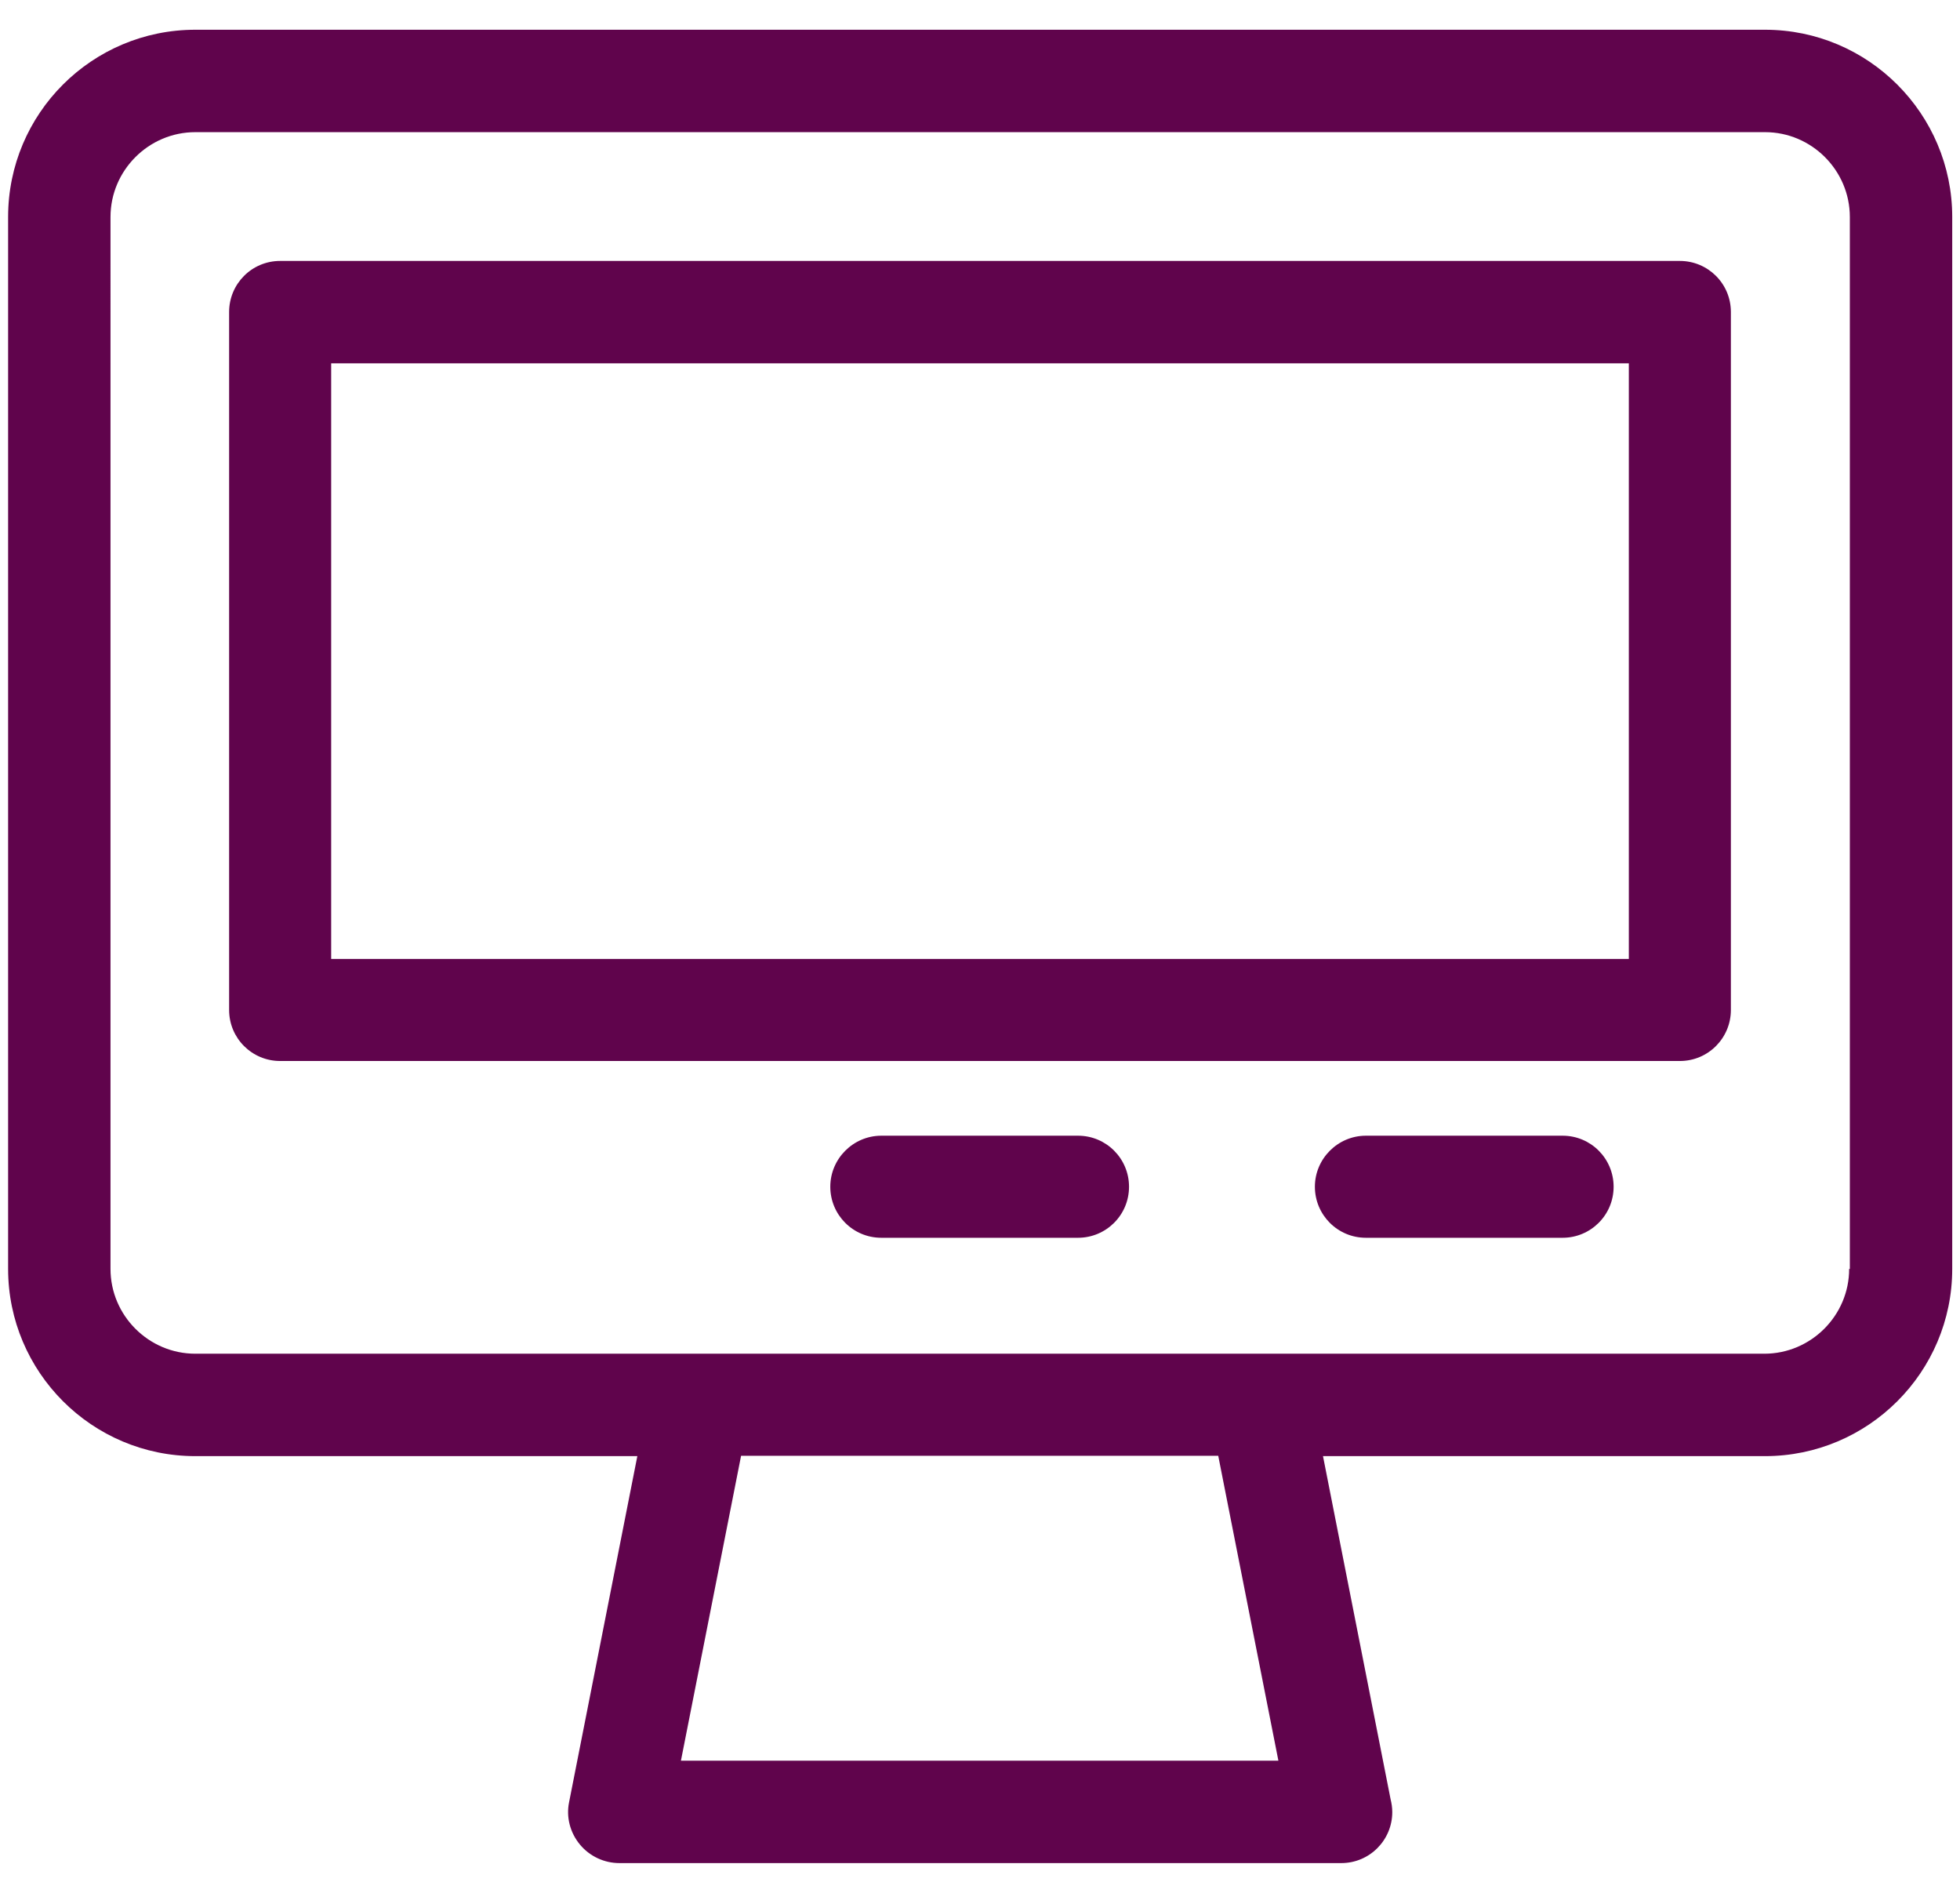
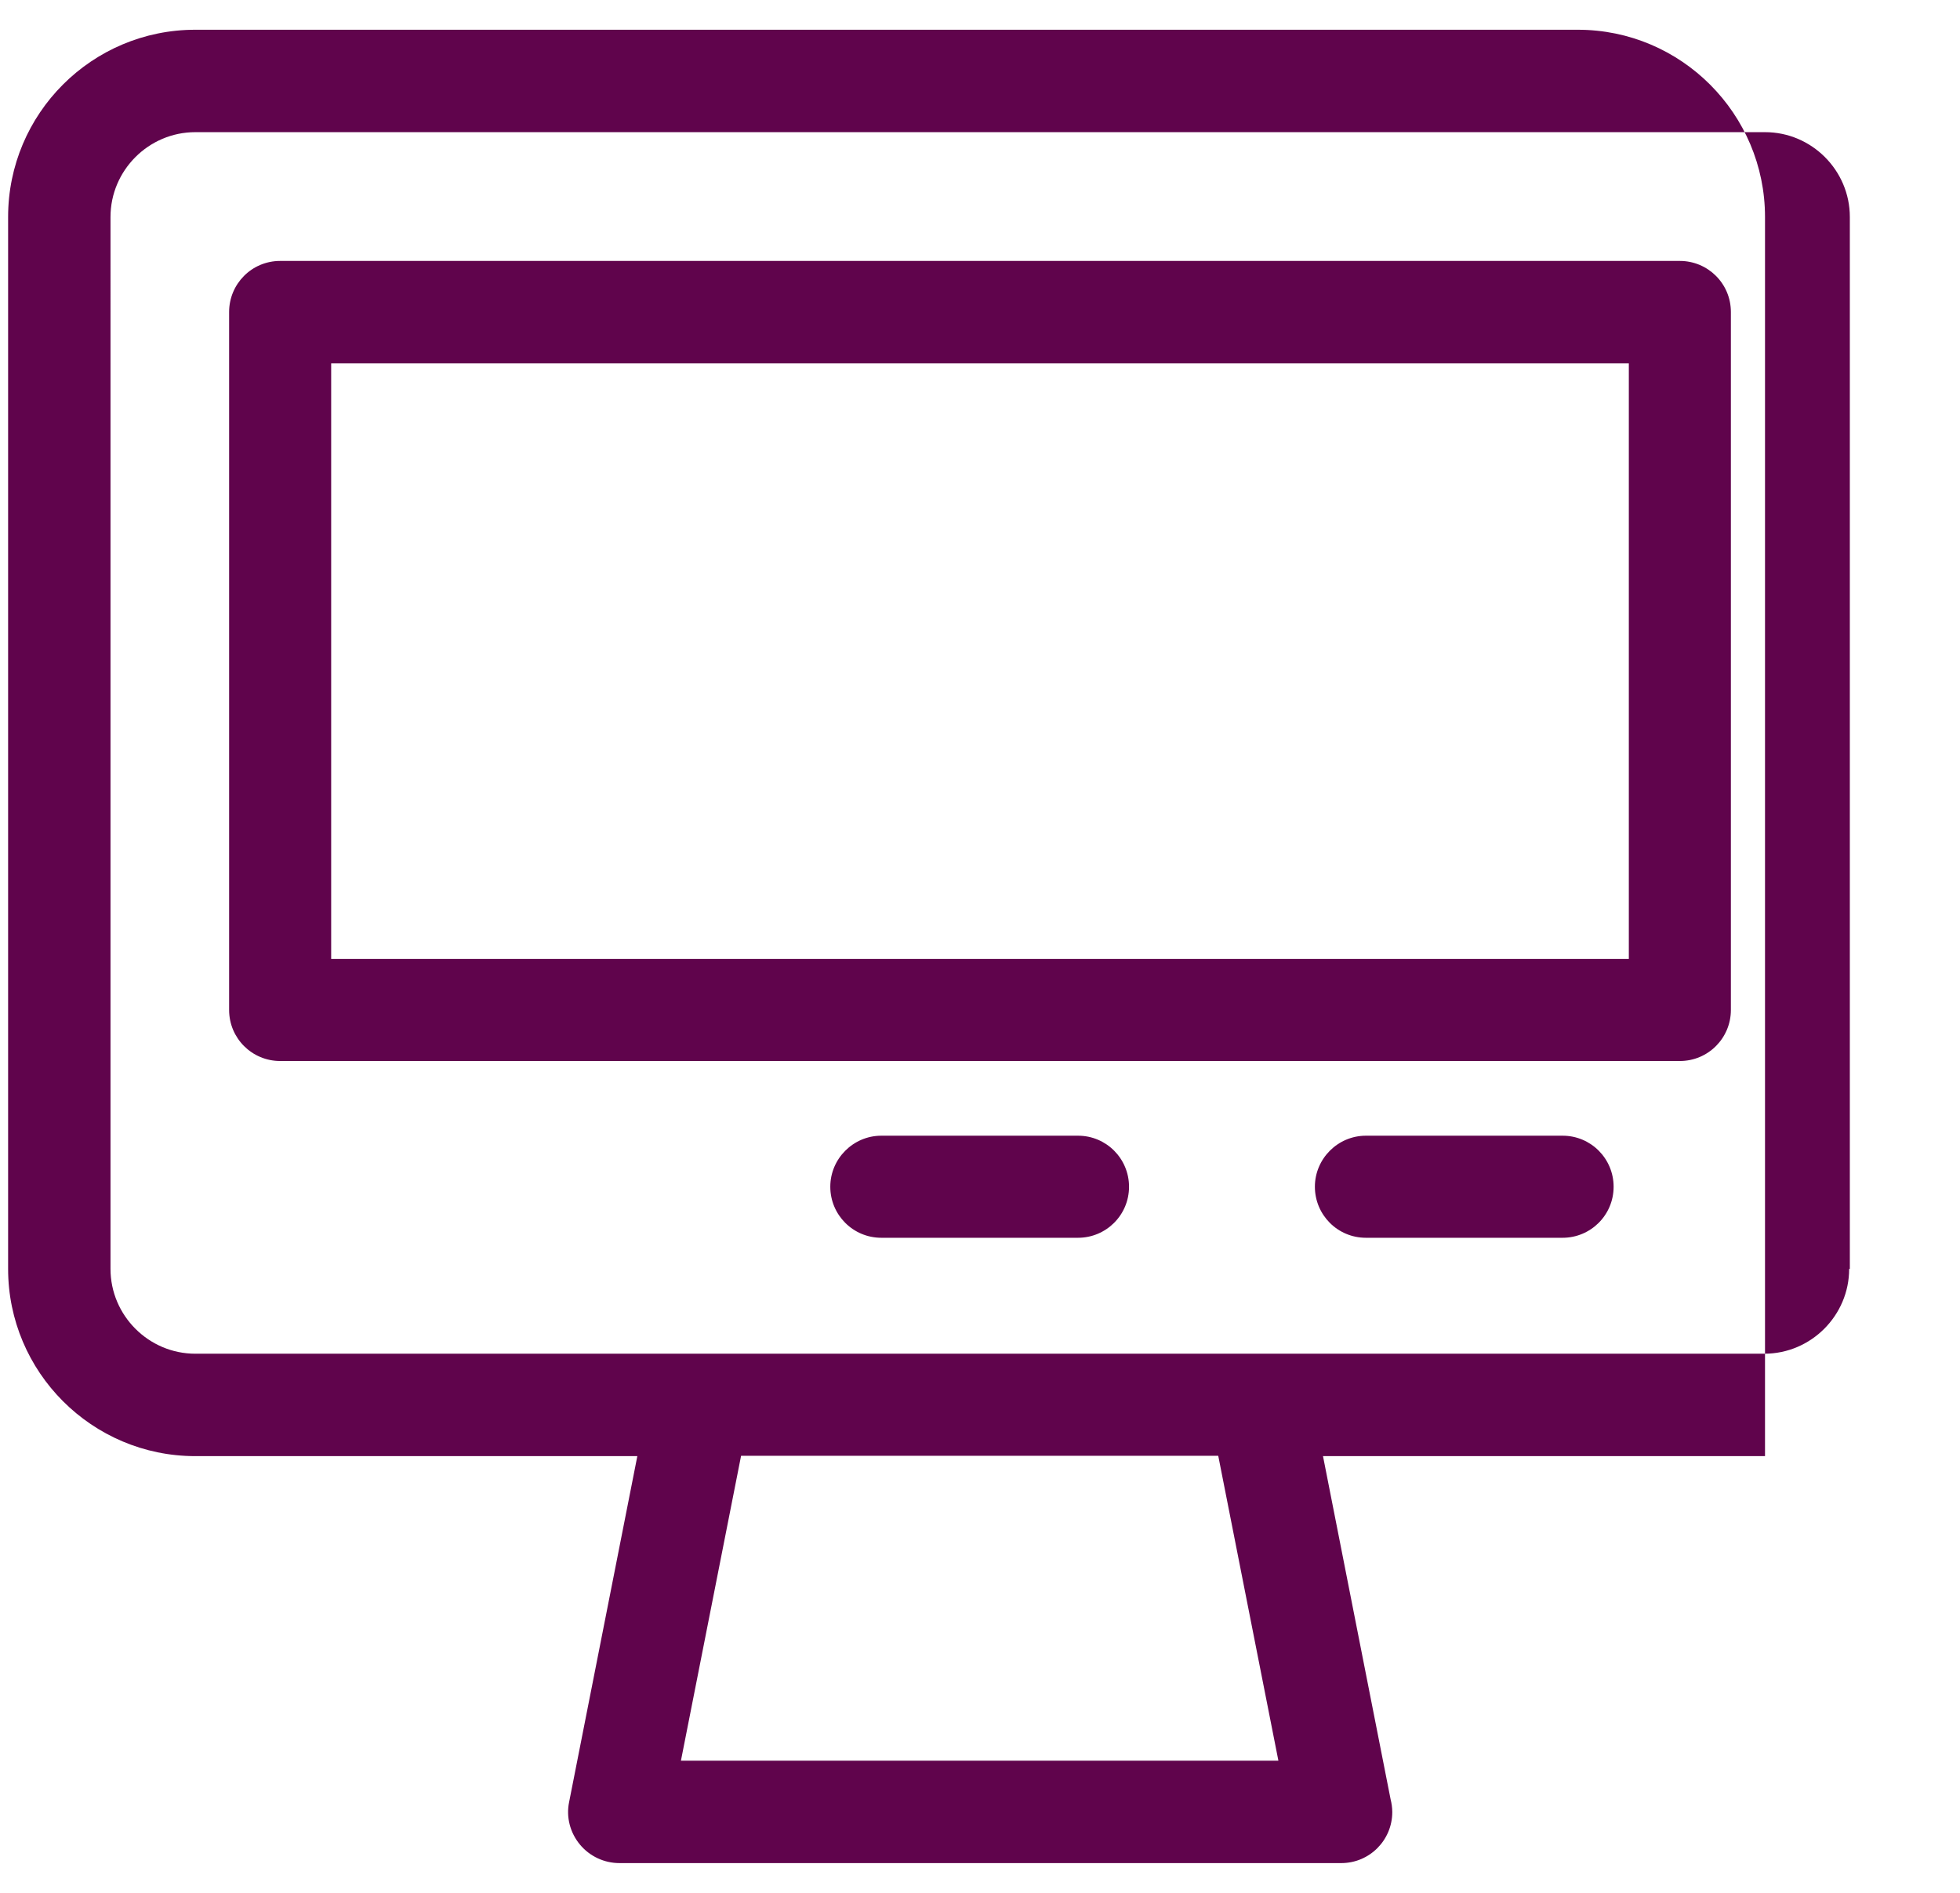
<svg xmlns="http://www.w3.org/2000/svg" id="Layer_1" width="58" height="56" viewBox="0 0 58 56">
  <defs>
    <style>.cls-1{fill:#60044c;}</style>
  </defs>
-   <path class="cls-1" d="m52.22.88H5.78C2.72.88.24,3.36.24,6.42v31.12c0,3.05,2.48,5.54,5.54,5.54h13.08l-2.02,10.24c-.09.44.03.9.32,1.25.29.35.72.55,1.17.55h21.36c.84,0,1.51-.68,1.51-1.51,0-.13-.02-.26-.05-.38l-2-10.15h13.08c3.05,0,5.54-2.48,5.54-5.54V6.42c0-3.05-2.48-5.54-5.54-5.54Zm-14.39,51.21h-17.68l1.78-9.02h14.12l1.78,9.02Zm16.89-14.55c0,1.38-1.13,2.51-2.51,2.51H5.78c-1.38,0-2.51-1.13-2.51-2.51V6.42c0-1.38,1.13-2.51,2.51-2.51h46.45c1.38,0,2.51,1.13,2.51,2.51v31.12Zm-5.02-29.82H8.29c-.84,0-1.51.68-1.51,1.51v20.65c0,.84.68,1.51,1.51,1.51h41.42c.84,0,1.51-.68,1.51-1.51V9.23c0-.84-.68-1.51-1.51-1.51Zm-1.51,20.65H9.8V10.75h38.4v17.62Zm-14.78,6.74c0,.84-.68,1.51-1.51,1.51h-5.82c-.84,0-1.51-.68-1.51-1.51s.68-1.51,1.51-1.51h5.82c.84,0,1.51.68,1.51,1.51Zm14.34,0c0,.84-.68,1.51-1.51,1.51h-5.82c-.84,0-1.51-.68-1.51-1.51s.68-1.51,1.51-1.51h5.82c.84,0,1.51.68,1.51,1.51Z" />
+   <path class="cls-1" d="m52.22.88H5.78C2.72.88.24,3.36.24,6.42v31.12c0,3.05,2.48,5.54,5.54,5.54h13.08l-2.02,10.24c-.09.44.03.9.32,1.25.29.35.72.55,1.17.55h21.36c.84,0,1.51-.68,1.51-1.51,0-.13-.02-.26-.05-.38l-2-10.15h13.08V6.42c0-3.05-2.48-5.54-5.54-5.54Zm-14.39,51.21h-17.68l1.78-9.02h14.12l1.78,9.02Zm16.89-14.55c0,1.38-1.13,2.51-2.51,2.51H5.78c-1.38,0-2.51-1.13-2.51-2.51V6.42c0-1.38,1.13-2.51,2.51-2.51h46.45c1.38,0,2.51,1.13,2.51,2.51v31.12Zm-5.02-29.82H8.29c-.84,0-1.51.68-1.51,1.51v20.65c0,.84.68,1.51,1.51,1.51h41.42c.84,0,1.51-.68,1.51-1.51V9.23c0-.84-.68-1.51-1.51-1.51Zm-1.51,20.65H9.8V10.75h38.4v17.62Zm-14.78,6.74c0,.84-.68,1.51-1.51,1.51h-5.82c-.84,0-1.51-.68-1.51-1.51s.68-1.51,1.51-1.51h5.82c.84,0,1.51.68,1.51,1.51Zm14.34,0c0,.84-.68,1.51-1.51,1.51h-5.82c-.84,0-1.51-.68-1.51-1.51s.68-1.51,1.51-1.51h5.82c.84,0,1.51.68,1.51,1.51Z" />
</svg>